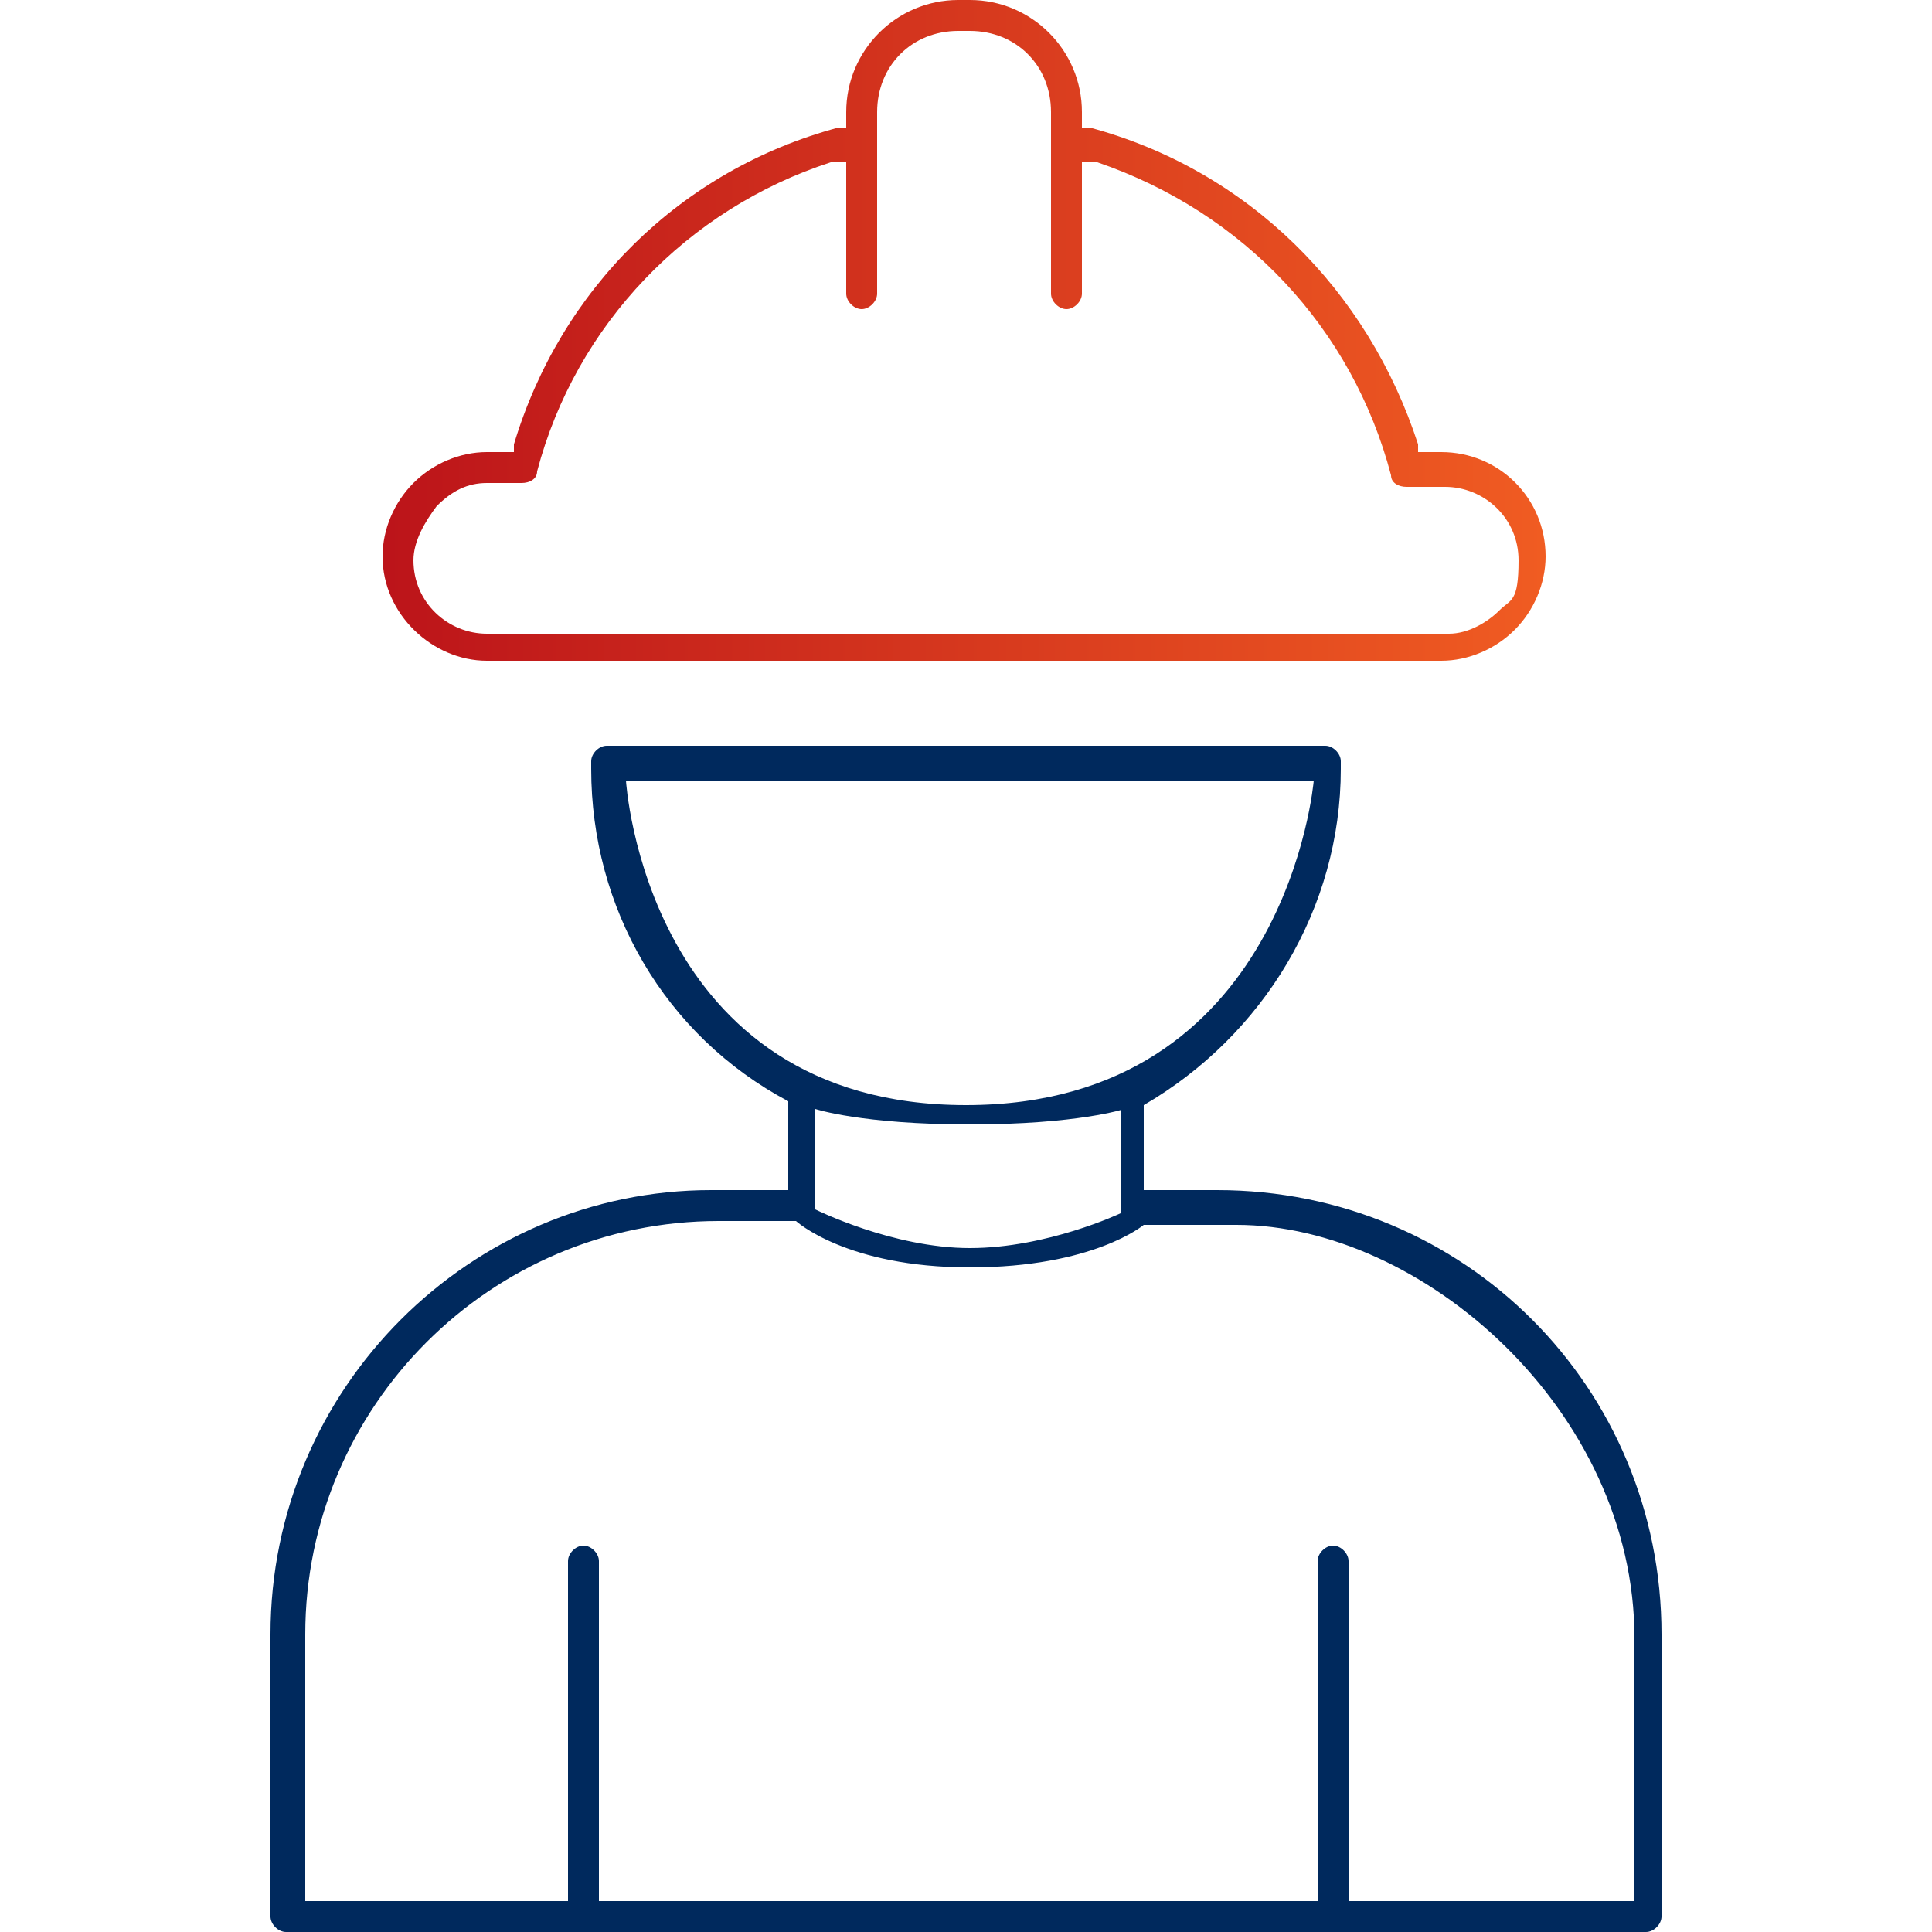
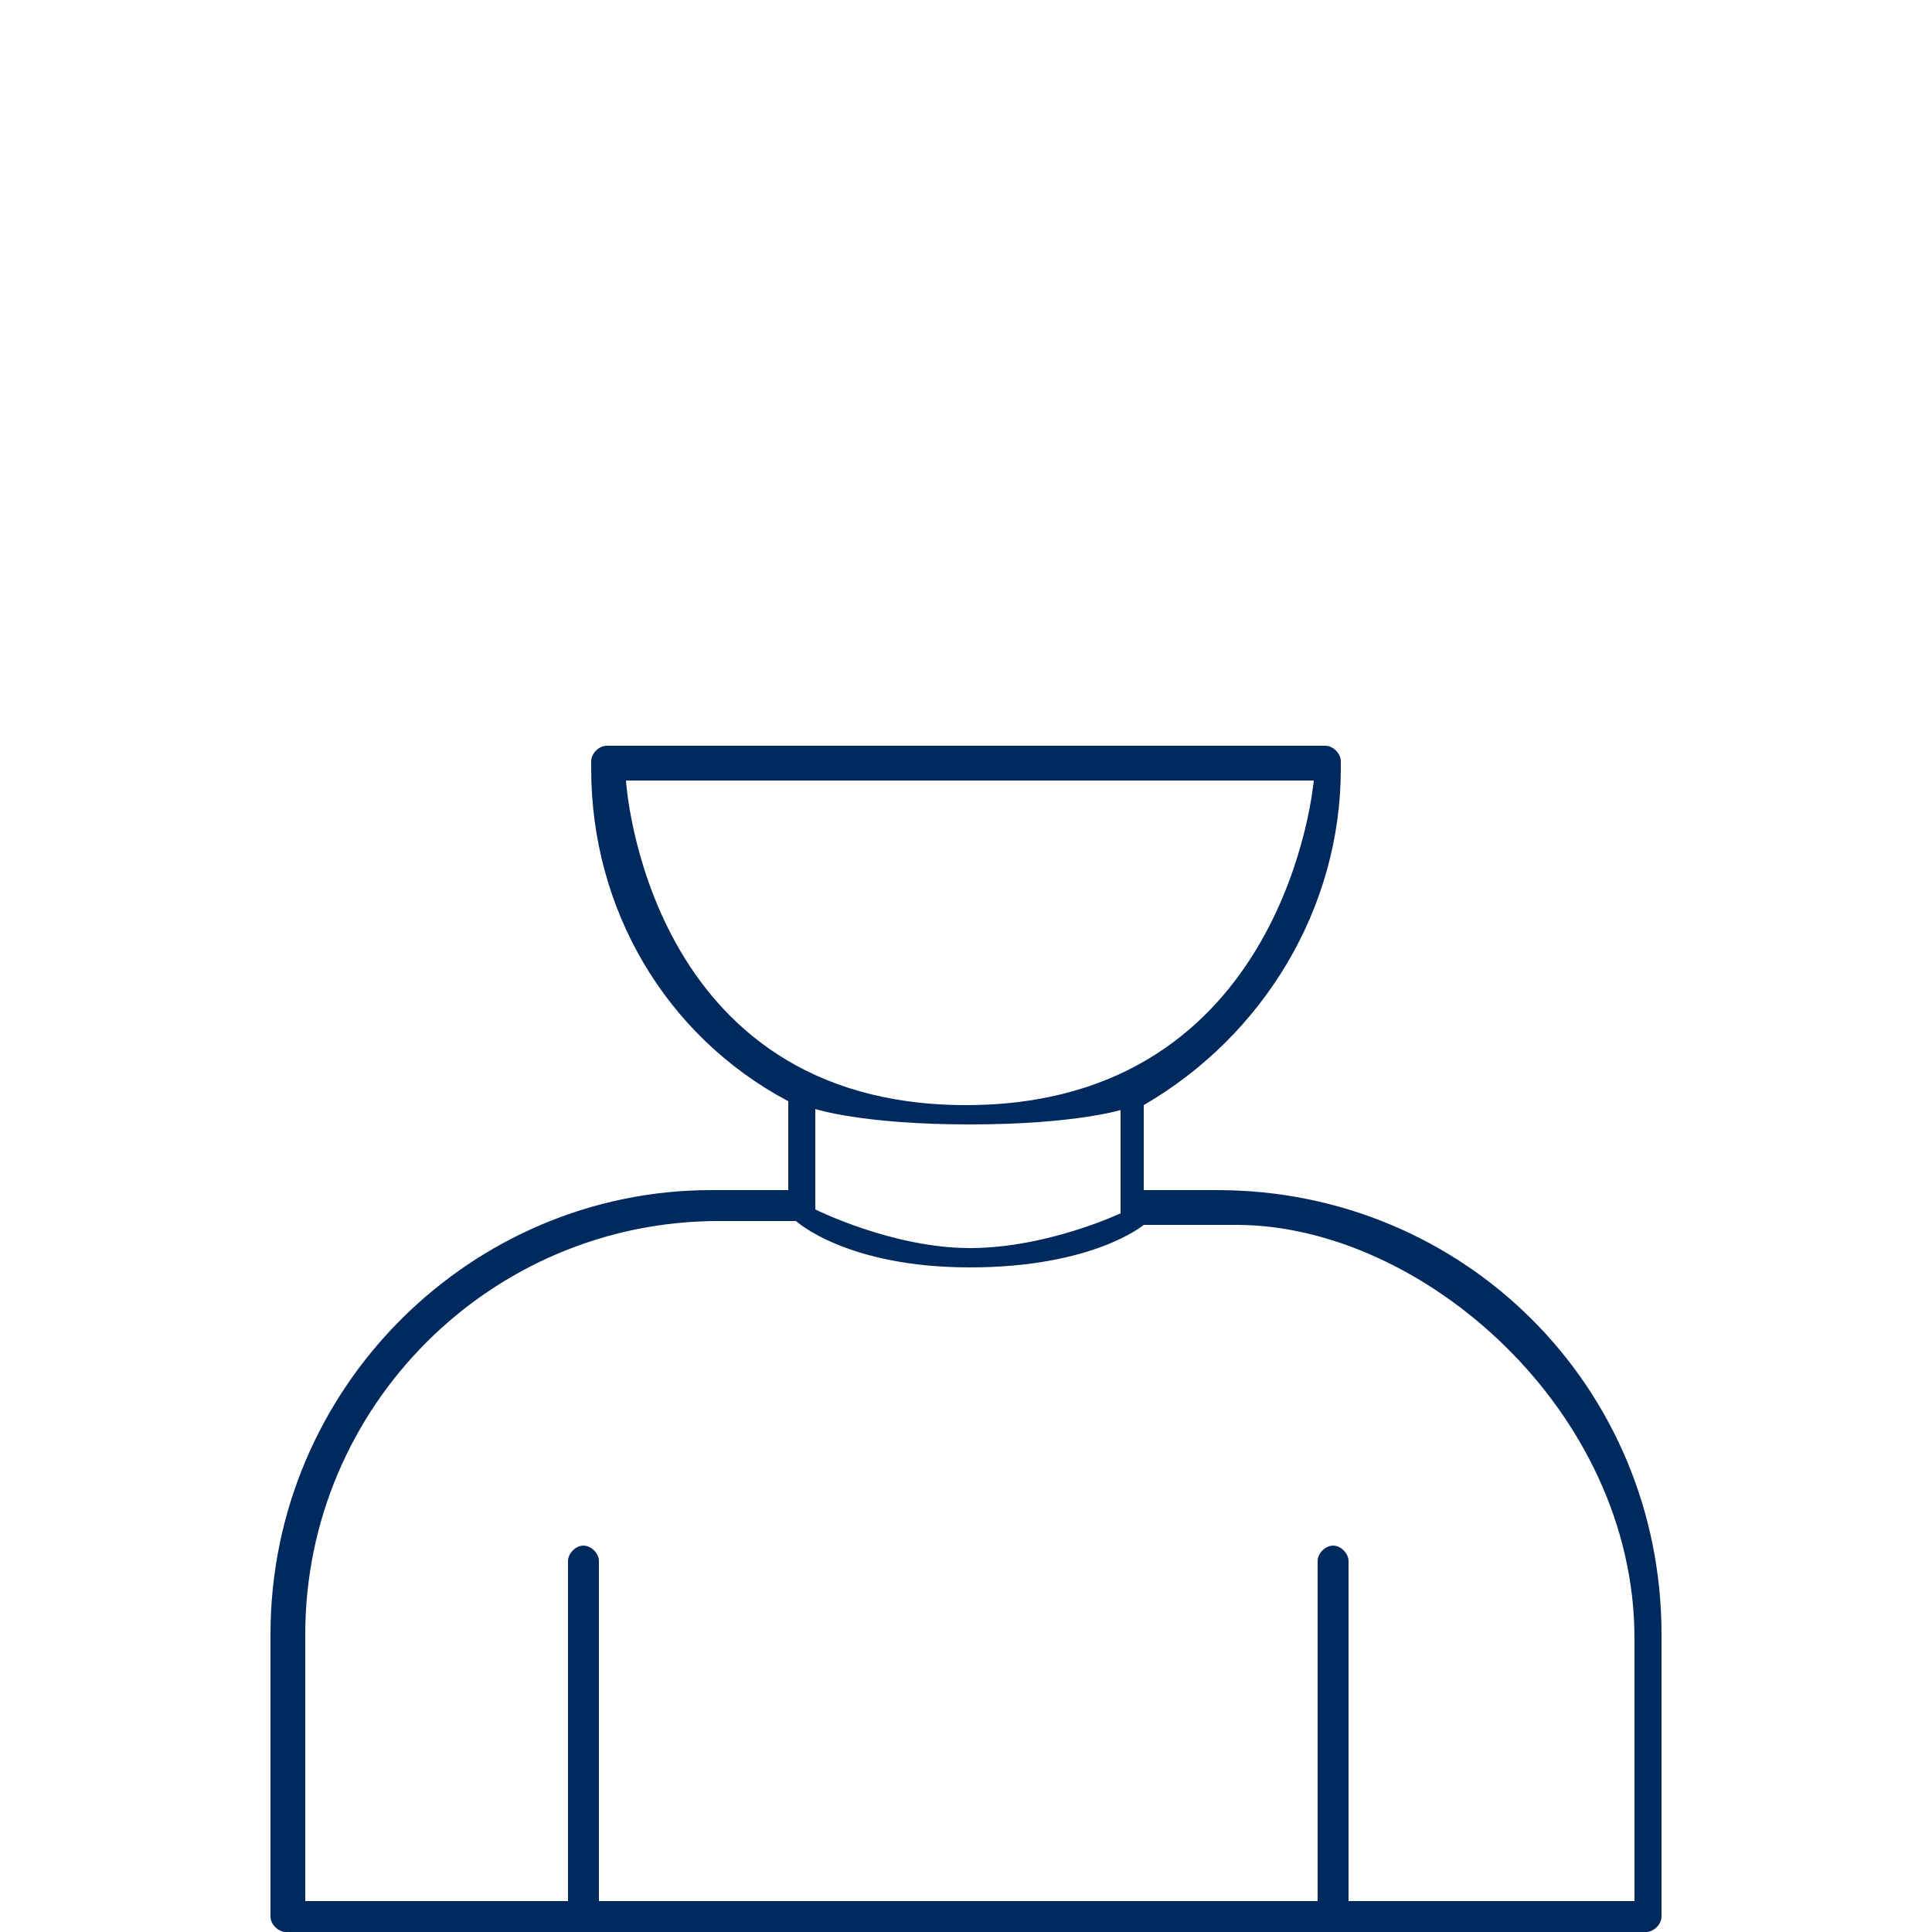
<svg xmlns="http://www.w3.org/2000/svg" version="1.1" viewBox="0 0 50 50">
  <defs>
    <style> .cls-1 { fill: #00295d; } .cls-2 { fill: url(#linear-gradient); } </style>
    <linearGradient id="linear-gradient" x1="10" y1="43.4" x2="40" y2="43.4" gradientTransform="translate(0 52) scale(1 -1)" gradientUnits="userSpaceOnUse">
      <stop offset="0" stop-color="#bc141a" />
      <stop offset="1" stop-color="#f05c22" />
    </linearGradient>
  </defs>
  <g>
    <g id="Layer_1">
-       <path class="cls-2" d="M12.6,17.1h24.7c.7,0,1.4-.3,1.9-.8s.8-1.2.8-1.9c0-1.5-1.2-2.7-2.7-2.7h-.6v-.2c-1.3-4-4.4-7.1-8.5-8.2h-.2v-.4c0-1.6-1.3-2.9-2.9-2.9h-.3c-1.6,0-2.9,1.3-2.9,2.9v.4h-.2c-4.1,1.1-7.2,4.2-8.4,8.2v.2h-.7c-.7,0-1.4.3-1.9.8s-.8,1.2-.8,1.9c0,1.5,1.3,2.7,2.7,2.7h0ZM11.3,13.1c.4-.4.8-.6,1.3-.6h.9c.2,0,.4-.1.4-.3,1-3.8,3.9-6.8,7.6-8h.4c0,0,0,3.4,0,3.4,0,.2.2.4.4.4s.4-.2.4-.4V2.9c0-1.2.9-2.1,2.1-2.1h.3c1.2,0,2.1.9,2.1,2.1v.7h0v4c0,.2.2.4.4.4s.4-.2.4-.4v-3.4h.4c3.8,1.3,6.6,4.3,7.6,8.1,0,.2.2.3.4.3h1c1,0,1.9.8,1.9,1.9s-.2,1-.5,1.3c-.3.3-.8.6-1.3.6H12.6c-1,0-1.9-.8-1.9-1.9,0-.5.3-1,.6-1.4h0Z" />
      <path class="cls-1" d="M31.6,30.8h-2v-2.2h0c3.1-1.8,5.1-5.1,5.1-8.7h0v-.2c0-.2-.2-.4-.4-.4H15.7c-.2,0-.4.2-.4.4h0v.2c0,3.6,1.9,6.9,5.1,8.6h0v2.3h-2c-6.2,0-11.4,5.1-11.4,11.5v7.3c0,.2.2.4.4.4h35.2c.2,0,.4-.2.4-.4v-7.3c0-6.4-5.1-11.5-11.5-11.5ZM16.2,20.2h17.8s-.7,8.4-9,8.4-8.8-8.4-8.8-8.4ZM29,28.7v2.7s-1.9.9-3.9.9-4-1-4-1v-2.6s1.2.4,4,.4c2.8,0,4-.4,4-.4ZM42.3,49.2h-7.4v-8.8c0-.2-.2-.4-.4-.4s-.4.2-.4.4v8.8H15.5v-8.8c0-.2-.2-.4-.4-.4s-.4.2-.4.4v8.8h-6.8v-6.9c0-5.9,4.8-10.7,10.7-10.7h2s1.3,1.2,4.5,1.2,4.5-1.1,4.5-1.1h2.4c4.8,0,10.3,4.8,10.3,10.7v6.8Z" />
    </g>
  </g>
</svg>